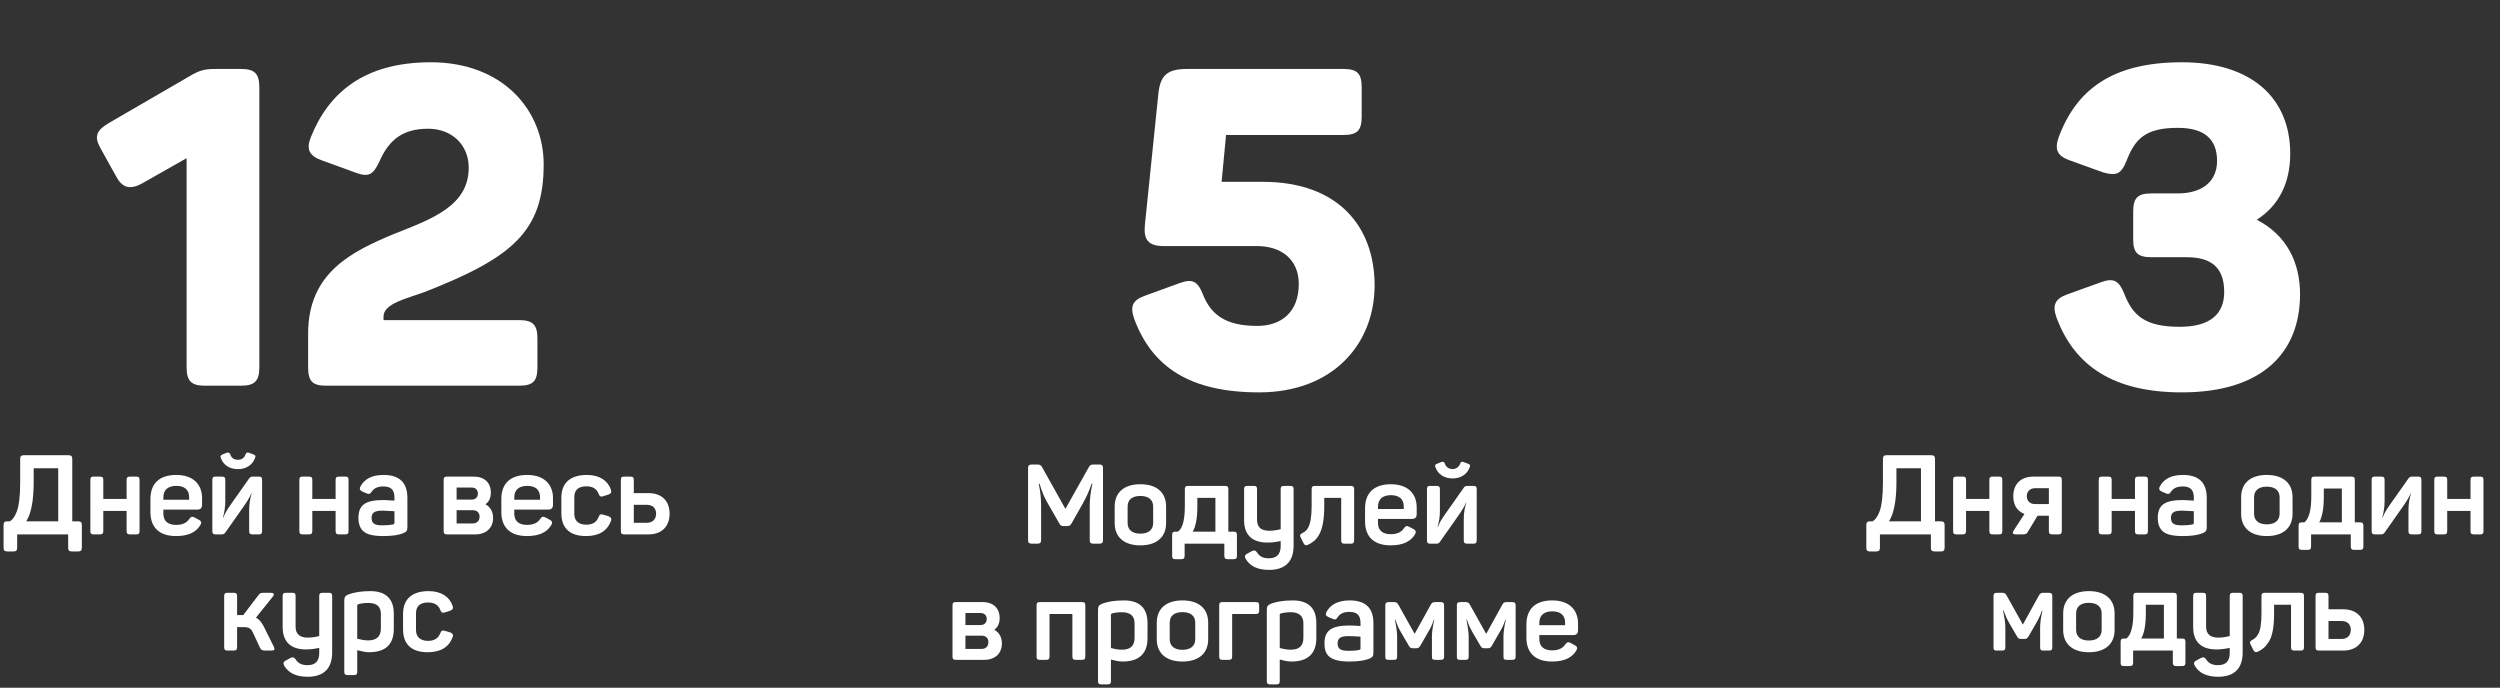
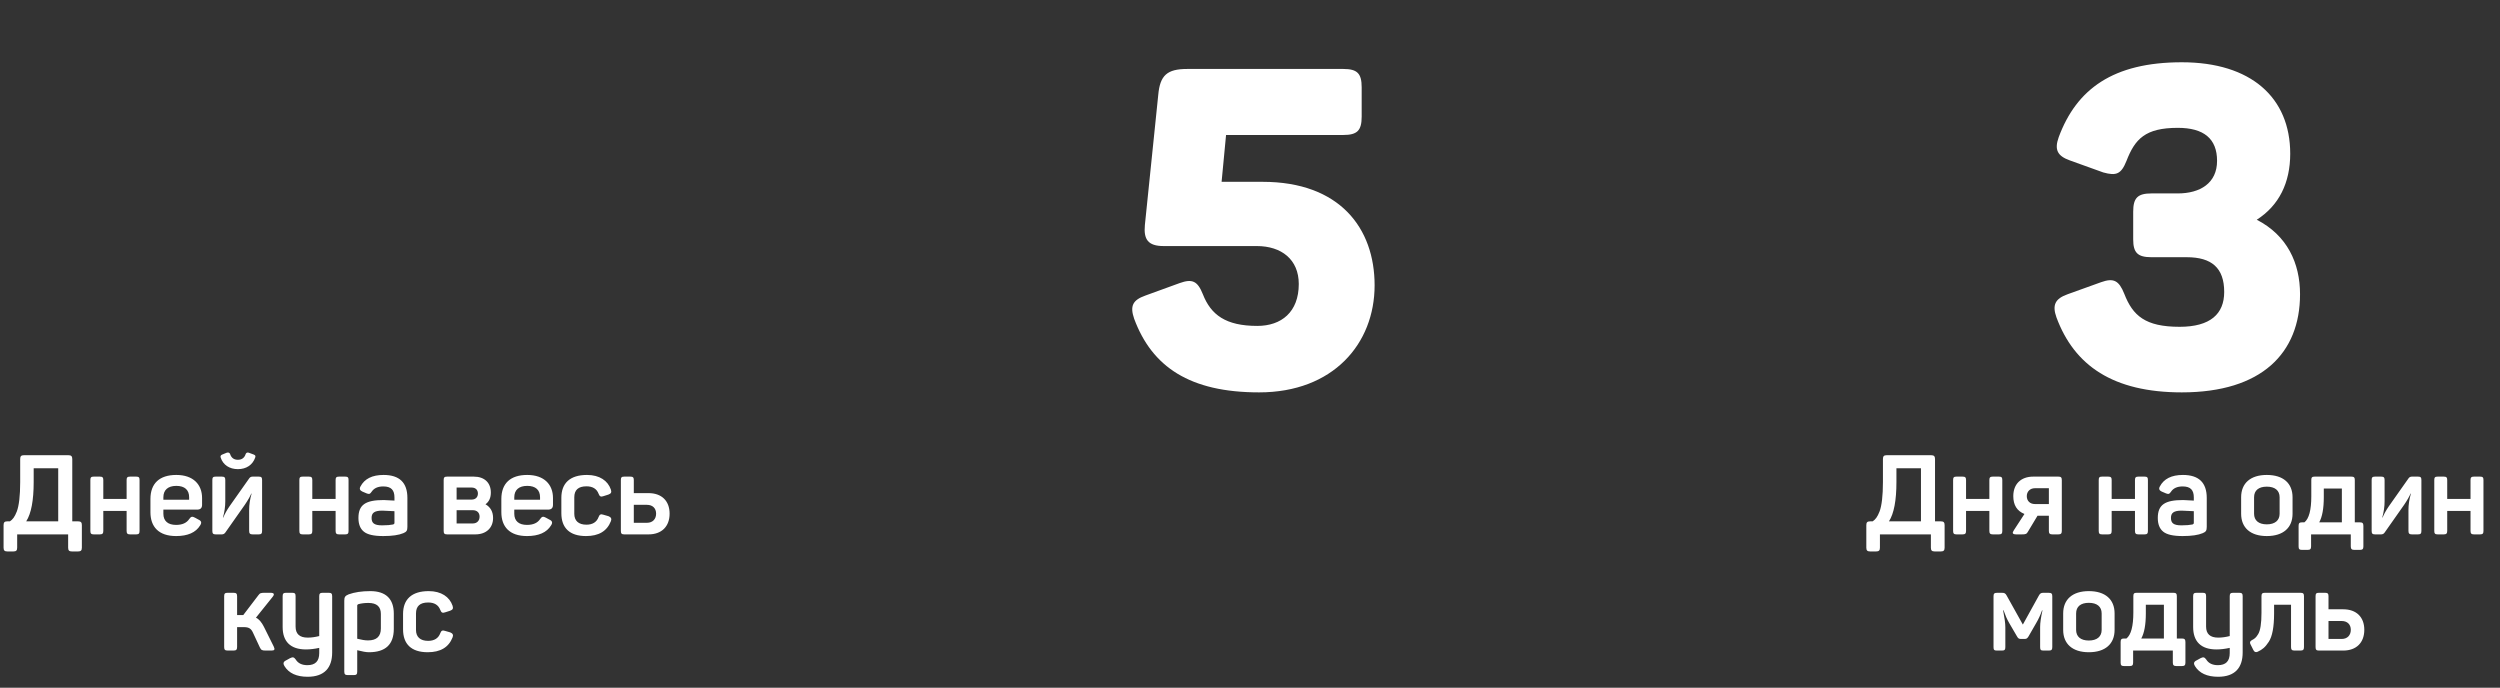
<svg xmlns="http://www.w3.org/2000/svg" width="538" height="148" viewBox="0 0 538 148" fill="none">
  <rect x="0" y="0" width="538" height="148" fill="#333333" stroke="none" />
  <path d="M5.16 97.96C4.561 97.96 4.345 98.176 4.345 98.776V103.744C4.345 106.696 4.08 108.832 3.624 110.056C3.144 111.28 2.736 111.784 2.136 112.192H1.585C0.985 112.192 0.768 112.408 0.768 113.008V117.856C0.768 118.456 0.985 118.672 1.585 118.672H2.881C3.481 118.672 3.696 118.456 3.696 117.856V115H14.665V117.856C14.665 118.456 14.88 118.672 15.48 118.672H16.8C17.401 118.672 17.616 118.456 17.616 117.856V113.008C17.616 112.408 17.401 112.192 16.8 112.192H15.553V98.776C15.553 98.176 15.312 97.96 14.713 97.96H5.16ZM12.528 100.768V112.192H5.641C6.721 110.512 7.248 107.68 7.248 103.72V100.768H12.528ZM27.991 102.568C27.439 102.568 27.247 102.736 27.247 103.288V107.368H22.231V103.288C22.231 102.736 22.039 102.568 21.487 102.568H20.167C19.615 102.568 19.447 102.736 19.447 103.288V114.256C19.447 114.808 19.615 115 20.167 115H21.487C22.039 115 22.231 114.808 22.231 114.256V109.96H27.247V114.256C27.247 114.808 27.439 115 27.991 115H29.311C29.863 115 30.031 114.808 30.031 114.256V103.288C30.031 102.736 29.863 102.568 29.311 102.568H27.991ZM32.374 110.224C32.374 113.368 34.15 115.36 37.894 115.36C40.414 115.36 42.142 114.592 43.078 113.056C43.438 112.504 43.342 112.12 42.79 111.856L41.95 111.4C41.374 111.088 41.11 111.136 40.726 111.688C40.174 112.528 39.238 112.96 37.894 112.96C36.142 112.96 35.158 112.12 35.158 110.56V109.672H42.406C43.126 109.672 43.486 109.336 43.486 108.64V107.176C43.486 104.272 41.59 102.208 37.942 102.208C34.318 102.208 32.374 104.032 32.374 107.392V110.224ZM40.702 107.536H35.158V107.008C35.158 105.448 36.142 104.56 37.942 104.56C39.766 104.56 40.702 105.448 40.702 107.008V107.536ZM54.913 98.488C55.033 98.128 54.985 97.984 54.601 97.816L53.497 97.408C53.185 97.336 52.993 97.432 52.873 97.696C52.609 98.536 52.033 98.944 51.193 98.944C50.353 98.944 49.777 98.536 49.513 97.696C49.393 97.408 49.129 97.312 48.769 97.432L47.833 97.816C47.497 97.936 47.377 98.176 47.497 98.488C48.001 100.048 49.393 100.96 51.193 100.96C53.017 100.96 54.361 100.048 54.913 98.488ZM46.417 102.568C45.865 102.568 45.697 102.736 45.697 103.288V114.256C45.697 114.808 45.865 115 46.417 115H47.737C48.049 115 48.289 114.88 48.481 114.616L52.681 108.64C53.353 107.656 53.809 106.84 54.073 106.216H54.145C53.785 107.44 53.617 108.616 53.617 109.744V114.256C53.617 114.808 53.809 115 54.361 115H55.681C56.233 115 56.401 114.808 56.401 114.256V103.288C56.401 102.736 56.233 102.568 55.681 102.568H54.361C54.049 102.568 53.809 102.688 53.641 102.928L49.393 108.952C48.817 109.792 48.361 110.608 48.049 111.376H47.977C48.313 110.176 48.481 109 48.481 107.872V103.288C48.481 102.736 48.289 102.568 47.737 102.568H46.417ZM72.967 102.568C72.415 102.568 72.223 102.736 72.223 103.288V107.368H67.207V103.288C67.207 102.736 67.015 102.568 66.463 102.568H65.143C64.591 102.568 64.423 102.736 64.423 103.288V114.256C64.423 114.808 64.591 115 65.143 115H66.463C67.015 115 67.207 114.808 67.207 114.256V109.96H72.223V114.256C72.223 114.808 72.415 115 72.967 115H74.287C74.839 115 75.007 114.808 75.007 114.256V103.288C75.007 102.736 74.839 102.568 74.287 102.568H72.967ZM77.567 104.704C77.303 105.184 77.447 105.544 77.975 105.784L78.935 106.192C79.487 106.384 79.607 106.336 79.967 105.832C80.471 105.064 81.311 104.68 82.487 104.68C84.215 104.68 84.887 105.496 84.887 107.056V107.728C83.519 107.656 82.751 107.608 82.583 107.608C78.671 107.608 77.135 108.616 77.135 111.472C77.135 112.792 77.519 113.776 78.287 114.4C79.055 115.048 80.447 115.36 82.487 115.36C84.407 115.36 85.847 115.144 86.807 114.736C87.479 114.448 87.671 114.208 87.671 113.368V107.152C87.671 103.864 85.967 102.208 82.535 102.208C80.087 102.208 78.431 103.048 77.567 104.704ZM84.887 112.528C84.887 112.696 84.791 112.792 84.623 112.864C84.047 112.984 83.255 113.056 82.223 113.056C80.471 113.056 79.967 112.528 79.967 111.448C79.967 110.392 80.543 109.888 82.271 109.888C82.343 109.888 83.207 109.936 84.887 110.008V112.528ZM105.63 106C105.63 103.912 104.286 102.568 101.958 102.568H96.222C95.646 102.568 95.478 102.736 95.478 103.312V114.256C95.478 114.808 95.646 115 96.222 115H102.294C104.622 115 106.11 113.608 106.11 111.472C106.11 110.128 105.558 109.144 104.478 108.52C105.246 107.968 105.63 107.128 105.63 106ZM98.262 107.512V104.92H101.478C102.342 104.92 102.846 105.424 102.846 106.216C102.846 106.984 102.342 107.512 101.502 107.512H98.262ZM98.262 112.648V109.792H101.718C102.654 109.792 103.206 110.32 103.206 111.184C103.206 112.072 102.63 112.648 101.742 112.648H98.262ZM107.89 110.224C107.89 113.368 109.666 115.36 113.41 115.36C115.93 115.36 117.658 114.592 118.594 113.056C118.954 112.504 118.858 112.12 118.306 111.856L117.466 111.4C116.89 111.088 116.626 111.136 116.242 111.688C115.69 112.528 114.754 112.96 113.41 112.96C111.658 112.96 110.674 112.12 110.674 110.56V109.672H117.922C118.642 109.672 119.002 109.336 119.002 108.64V107.176C119.002 104.272 117.106 102.208 113.458 102.208C109.834 102.208 107.89 104.032 107.89 107.392V110.224ZM116.218 107.536H110.674V107.008C110.674 105.448 111.658 104.56 113.458 104.56C115.282 104.56 116.218 105.448 116.218 107.008V107.536ZM120.804 110.44C120.804 113.584 122.556 115.36 126.108 115.36C128.844 115.36 130.62 114.304 131.46 112.168C131.676 111.664 131.508 111.304 130.956 111.088L129.876 110.776C129.3 110.584 129.036 110.68 128.82 111.256C128.412 112.36 127.524 112.912 126.204 112.912C124.5 112.912 123.588 112.072 123.588 110.56V107.008C123.588 105.448 124.452 104.656 126.204 104.656C127.524 104.656 128.412 105.184 128.82 106.264C129.036 106.84 129.3 106.984 129.876 106.768L130.932 106.432C131.508 106.216 131.652 105.952 131.46 105.352C130.812 103.456 129.036 102.208 126.324 102.208C122.652 102.208 120.804 103.984 120.804 107.128V110.44ZM136.395 106.12V103.288C136.395 102.736 136.203 102.568 135.651 102.568H134.331C133.779 102.568 133.611 102.736 133.611 103.288V114.256C133.611 114.808 133.779 115 134.331 115H139.563C142.371 115 144.099 113.32 144.099 110.536C144.099 107.776 142.371 106.12 139.563 106.12H136.395ZM136.395 112.504V108.64H139.227C140.451 108.64 141.195 109.384 141.195 110.536C141.195 111.712 140.451 112.504 139.227 112.504H136.395ZM56.808 134.912C56.304 133.904 55.728 133.232 55.08 132.92L58.68 128.432C59.136 127.856 58.968 127.568 58.2 127.568H57.024C56.136 127.568 55.944 127.616 55.584 128.12L52.344 132.368H52.128H51.024V128.312C51.024 127.736 50.832 127.568 50.232 127.568H49.008C48.408 127.568 48.24 127.736 48.24 128.312V139.232C48.24 139.808 48.408 140 49.008 140H50.232C50.832 140 51.024 139.808 51.024 139.232V134.96H52.536C53.52 134.96 54.048 135.272 54.432 136.136L55.92 139.328C56.208 139.904 56.376 140 57.216 140H58.416C59.112 140 59.208 139.76 58.896 139.112L56.808 134.912ZM69.442 127.568C68.89 127.568 68.698 127.736 68.698 128.288V136.88C67.834 137.096 67.018 137.216 66.226 137.216C64.474 137.216 63.61 136.424 63.61 134.84V128.288C63.61 127.736 63.442 127.568 62.89 127.568H61.57C61.018 127.568 60.826 127.736 60.826 128.288V134.936C60.826 138.032 62.482 139.76 65.842 139.76C66.754 139.76 67.714 139.64 68.698 139.424V140.552C68.698 142.28 67.858 143.144 66.154 143.144C64.978 143.144 64.138 142.736 63.634 141.92C63.274 141.416 63.01 141.344 62.434 141.632L61.522 142.136C60.97 142.4 60.874 142.808 61.21 143.336C62.146 144.872 63.826 145.64 66.202 145.64C69.826 145.64 71.482 143.696 71.482 140.408V128.288C71.482 127.736 71.29 127.568 70.738 127.568H69.442ZM75.026 127.904C74.258 128.216 74.09 128.504 74.09 129.272V144.536C74.09 145.088 74.282 145.28 74.834 145.28H76.154C76.706 145.28 76.874 145.088 76.874 144.536V139.928C77.978 140.216 78.818 140.36 79.394 140.36C82.97 140.36 84.746 138.68 84.746 135.344V132.056C84.746 128.912 83.066 127.208 79.682 127.208C77.834 127.208 76.298 127.448 75.026 127.904ZM81.962 135.248C81.962 136.952 81.05 137.816 79.202 137.816C78.578 137.816 77.81 137.696 76.874 137.456V130.328C76.874 130.184 76.946 130.088 77.114 130.016C77.738 129.848 78.458 129.752 79.274 129.752C81.074 129.752 81.962 130.544 81.962 132.128V135.248ZM86.738 135.44C86.738 138.584 88.49 140.36 92.042 140.36C94.778 140.36 96.554 139.304 97.394 137.168C97.61 136.664 97.442 136.304 96.89 136.088L95.81 135.776C95.234 135.584 94.97 135.68 94.754 136.256C94.346 137.36 93.458 137.912 92.138 137.912C90.434 137.912 89.522 137.072 89.522 135.56V132.008C89.522 130.448 90.386 129.656 92.138 129.656C93.458 129.656 94.346 130.184 94.754 131.264C94.97 131.84 95.234 131.984 95.81 131.768L96.866 131.432C97.442 131.216 97.586 130.952 97.394 130.352C96.746 128.456 94.97 127.208 92.258 127.208C88.586 127.208 86.738 128.984 86.738 132.128V135.44Z" fill="white" />
-   <path d="M51.872 14.84H46.4C44 14.84 42.944 15.128 40.832 16.376L23.456 26.456C20.864 27.992 20.192 29.24 21.536 31.736L24.896 37.784C26.24 40.376 27.872 41.048 30.848 39.32L40.16 34.04V79.064C40.16 82.04 41.216 83 44.096 83H51.872C54.752 83 55.808 82.04 55.808 79.064V18.776C55.808 15.8 54.752 14.84 51.872 14.84ZM66.885 29.528C65.829 32.216 66.597 33.56 69.285 34.52L76.677 37.208C79.365 38.168 80.325 37.592 81.669 34.712C83.781 29.912 86.853 27.704 92.133 27.704C97.413 27.704 100.869 31.352 100.869 36.056C100.869 44.312 92.997 47.096 84.741 50.36C75.813 54.104 66.309 58.616 66.309 71.768V79.064C66.309 82.04 67.269 83 70.149 83H111.717C114.693 83 115.653 82.04 115.653 79.064V72.824C115.653 69.944 114.693 68.888 111.717 68.888H82.533V68.12C82.533 65.24 87.813 64.184 91.365 62.84C110.277 55.448 116.997 49.784 116.997 35.384C116.997 23.672 108.165 13.4 92.709 13.4C78.405 13.4 70.725 19.928 66.885 29.528Z" fill="white" />
  <path d="M406.024 97.96C405.424 97.96 405.208 98.176 405.208 98.776V103.744C405.208 106.696 404.944 108.832 404.488 110.056C404.008 111.28 403.6 111.784 403 112.192H402.448C401.848 112.192 401.632 112.408 401.632 113.008V117.856C401.632 118.456 401.848 118.672 402.448 118.672H403.744C404.344 118.672 404.56 118.456 404.56 117.856V115H415.528V117.856C415.528 118.456 415.744 118.672 416.344 118.672H417.664C418.264 118.672 418.48 118.456 418.48 117.856V113.008C418.48 112.408 418.264 112.192 417.664 112.192H416.416V98.776C416.416 98.176 416.176 97.96 415.576 97.96H406.024ZM413.392 100.768V112.192H406.504C407.584 110.512 408.112 107.68 408.112 103.72V100.768H413.392ZM428.854 102.568C428.302 102.568 428.11 102.736 428.11 103.288V107.368H423.094V103.288C423.094 102.736 422.902 102.568 422.35 102.568H421.03C420.478 102.568 420.31 102.736 420.31 103.288V114.256C420.31 114.808 420.478 115 421.03 115H422.35C422.902 115 423.094 114.808 423.094 114.256V109.96H428.11V114.256C428.11 114.808 428.302 115 428.854 115H430.174C430.726 115 430.894 114.808 430.894 114.256V103.288C430.894 102.736 430.726 102.568 430.174 102.568H428.854ZM437.557 102.568C434.893 102.568 433.261 104.176 433.261 106.768C433.261 108.688 434.053 109.96 435.661 110.608L433.381 114.112C432.973 114.712 433.069 115 433.933 115H435.109C435.949 115 436.141 114.928 436.453 114.352L438.469 110.992H440.917V114.256C440.917 114.808 441.109 115 441.661 115H442.957C443.509 115 443.701 114.808 443.701 114.256V103.312C443.701 102.736 443.509 102.568 442.957 102.568H437.557ZM440.917 105.064V108.472H437.917C436.861 108.472 436.165 107.8 436.165 106.768C436.165 105.784 436.861 105.064 437.917 105.064H440.917ZM460.19 102.568C459.638 102.568 459.446 102.736 459.446 103.288V107.368H454.43V103.288C454.43 102.736 454.238 102.568 453.686 102.568H452.366C451.814 102.568 451.646 102.736 451.646 103.288V114.256C451.646 114.808 451.814 115 452.366 115H453.686C454.238 115 454.43 114.808 454.43 114.256V109.96H459.446V114.256C459.446 114.808 459.638 115 460.19 115H461.51C462.062 115 462.23 114.808 462.23 114.256V103.288C462.23 102.736 462.062 102.568 461.51 102.568H460.19ZM464.789 104.704C464.525 105.184 464.669 105.544 465.197 105.784L466.157 106.192C466.709 106.384 466.829 106.336 467.189 105.832C467.693 105.064 468.533 104.68 469.709 104.68C471.437 104.68 472.109 105.496 472.109 107.056V107.728C470.741 107.656 469.973 107.608 469.805 107.608C465.893 107.608 464.357 108.616 464.357 111.472C464.357 112.792 464.741 113.776 465.509 114.4C466.277 115.048 467.669 115.36 469.709 115.36C471.629 115.36 473.069 115.144 474.029 114.736C474.701 114.448 474.893 114.208 474.893 113.368V107.152C474.893 103.864 473.189 102.208 469.757 102.208C467.309 102.208 465.653 103.048 464.789 104.704ZM472.109 112.528C472.109 112.696 472.013 112.792 471.845 112.864C471.269 112.984 470.477 113.056 469.445 113.056C467.693 113.056 467.189 112.528 467.189 111.448C467.189 110.392 467.765 109.888 469.493 109.888C469.565 109.888 470.429 109.936 472.109 110.008V112.528ZM482.293 110.56C482.293 113.56 484.285 115.36 487.813 115.36C491.365 115.36 493.357 113.56 493.357 110.56V107.008C493.357 104.008 491.365 102.208 487.813 102.208C484.285 102.208 482.293 104.008 482.293 107.008V110.56ZM490.573 110.56C490.573 112 489.565 112.84 487.813 112.84C486.061 112.84 485.077 112 485.077 110.56V107.008C485.077 105.544 486.061 104.728 487.813 104.728C489.565 104.728 490.573 105.544 490.573 107.008V110.56ZM506.753 112.408V103.288C506.753 102.736 506.561 102.568 506.009 102.568H498.113C497.561 102.568 497.393 102.736 497.393 103.288V106.792C497.393 109.768 496.889 111.64 495.905 112.408H495.377C494.825 112.408 494.657 112.6 494.657 113.176V117.592C494.657 118.144 494.825 118.336 495.377 118.336H496.601C497.153 118.336 497.345 118.144 497.345 117.592V115H505.889V117.592C505.889 118.144 506.105 118.336 506.657 118.336H507.857C508.409 118.336 508.601 118.144 508.601 117.592V113.176C508.601 112.6 508.409 112.408 507.857 112.408H506.753ZM500.081 105.136H503.969V112.408H499.097C499.745 111.232 500.081 109.432 500.081 106.984V105.136ZM511.1 102.568C510.548 102.568 510.38 102.736 510.38 103.288V114.256C510.38 114.808 510.548 115 511.1 115H512.42C512.732 115 512.972 114.88 513.164 114.616L517.364 108.64C518.036 107.656 518.492 106.84 518.756 106.216H518.828C518.468 107.44 518.3 108.616 518.3 109.744V114.256C518.3 114.808 518.492 115 519.044 115H520.364C520.916 115 521.084 114.808 521.084 114.256V103.288C521.084 102.736 520.916 102.568 520.364 102.568H519.044C518.732 102.568 518.492 102.688 518.324 102.928L514.076 108.952C513.5 109.792 513.044 110.608 512.732 111.376H512.66C512.996 110.176 513.164 109 513.164 107.872V103.288C513.164 102.736 512.972 102.568 512.42 102.568H511.1ZM532.401 102.568C531.849 102.568 531.657 102.736 531.657 103.288V107.368H526.641V103.288C526.641 102.736 526.449 102.568 525.897 102.568H524.577C524.025 102.568 523.857 102.736 523.857 103.288V114.256C523.857 114.808 524.025 115 524.577 115H525.897C526.449 115 526.641 114.808 526.641 114.256V109.96H531.657V114.256C531.657 114.808 531.849 115 532.401 115H533.721C534.273 115 534.441 114.808 534.441 114.256V103.288C534.441 102.736 534.273 102.568 533.721 102.568H532.401ZM439.781 127.568C439.205 127.568 439.037 127.688 438.749 128.192L435.317 134.408L431.837 128.168C431.573 127.688 431.381 127.568 430.781 127.568H429.821C429.149 127.568 429.005 127.76 429.005 128.36V139.256C429.005 139.856 429.149 140 429.749 140H430.829C431.381 140 431.549 139.832 431.549 139.256V134.984C431.549 134.144 431.381 132.944 431.069 131.336H431.165C431.525 132.368 431.909 133.28 432.365 134.048L434.045 136.928C434.309 137.408 434.477 137.504 434.957 137.504H435.629C436.109 137.504 436.253 137.408 436.541 136.952L438.221 134.024C438.677 133.256 439.085 132.368 439.445 131.36H439.541C439.205 132.848 439.037 134.024 439.037 134.912V139.256C439.037 139.856 439.181 140 439.781 140H440.909C441.461 140 441.653 139.832 441.653 139.256V128.36C441.653 127.76 441.509 127.568 440.837 127.568H439.781ZM443.996 135.56C443.996 138.56 445.988 140.36 449.516 140.36C453.068 140.36 455.06 138.56 455.06 135.56V132.008C455.06 129.008 453.068 127.208 449.516 127.208C445.988 127.208 443.996 129.008 443.996 132.008V135.56ZM452.276 135.56C452.276 137 451.268 137.84 449.516 137.84C447.764 137.84 446.78 137 446.78 135.56V132.008C446.78 130.544 447.764 129.728 449.516 129.728C451.268 129.728 452.276 130.544 452.276 132.008V135.56ZM468.456 137.408V128.288C468.456 127.736 468.264 127.568 467.712 127.568H459.816C459.264 127.568 459.096 127.736 459.096 128.288V131.792C459.096 134.768 458.592 136.64 457.608 137.408H457.08C456.528 137.408 456.36 137.6 456.36 138.176V142.592C456.36 143.144 456.528 143.336 457.08 143.336H458.304C458.856 143.336 459.048 143.144 459.048 142.592V140H467.592V142.592C467.592 143.144 467.808 143.336 468.36 143.336H469.56C470.112 143.336 470.304 143.144 470.304 142.592V138.176C470.304 137.6 470.112 137.408 469.56 137.408H468.456ZM461.784 130.136H465.672V137.408H460.8C461.448 136.232 461.784 134.432 461.784 131.984V130.136ZM480.582 127.568C480.03 127.568 479.838 127.736 479.838 128.288V136.88C478.974 137.096 478.158 137.216 477.366 137.216C475.614 137.216 474.75 136.424 474.75 134.84V128.288C474.75 127.736 474.582 127.568 474.03 127.568H472.71C472.158 127.568 471.966 127.736 471.966 128.288V134.936C471.966 138.032 473.622 139.76 476.982 139.76C477.894 139.76 478.854 139.64 479.838 139.424V140.552C479.838 142.28 478.998 143.144 477.294 143.144C476.118 143.144 475.278 142.736 474.774 141.92C474.414 141.416 474.15 141.344 473.574 141.632L472.662 142.136C472.11 142.4 472.014 142.808 472.35 143.336C473.286 144.872 474.966 145.64 477.342 145.64C480.966 145.64 482.622 143.696 482.622 140.408V128.288C482.622 127.736 482.43 127.568 481.878 127.568H480.582ZM487.415 127.568C486.863 127.568 486.671 127.736 486.671 128.288V131.864C486.671 134.144 486.431 135.704 485.951 136.472C485.471 137.264 485.183 137.456 484.583 137.768C484.199 137.984 484.103 138.272 484.295 138.632L484.919 139.88C485.135 140.312 485.423 140.432 485.831 140.264C486.863 139.784 487.463 139.304 488.231 138.128C488.999 136.976 489.383 134.912 489.383 132.032V130.136H493.031V139.256C493.031 139.808 493.223 140 493.775 140H495.071C495.623 140 495.815 139.808 495.815 139.256V128.288C495.815 127.736 495.623 127.568 495.071 127.568H487.415ZM501.094 131.12V128.288C501.094 127.736 500.902 127.568 500.35 127.568H499.03C498.478 127.568 498.31 127.736 498.31 128.288V139.256C498.31 139.808 498.478 140 499.03 140H504.262C507.07 140 508.798 138.32 508.798 135.536C508.798 132.776 507.07 131.12 504.262 131.12H501.094ZM501.094 137.504V133.64H503.926C505.15 133.64 505.894 134.384 505.894 135.536C505.894 136.712 505.15 137.504 503.926 137.504H501.094Z" fill="white" />
  <path d="M492.856 33.08C492.856 20.984 484.408 13.4 469.528 13.4C454.744 13.4 446.872 19.16 443.032 29.528C442.072 32.216 442.744 33.56 445.432 34.52L452.632 37.112C455.416 37.88 456.472 37.496 457.624 34.616C459.448 29.912 461.656 27.512 468.664 27.512C474.232 27.512 477.112 29.816 477.112 34.616C477.112 39.416 473.464 41.624 468.664 41.624H463C460.024 41.624 459.064 42.584 459.064 45.56V51.512C459.064 54.392 460.024 55.352 463 55.352H470.584C475.96 55.352 478.648 57.656 478.648 62.84C478.648 67.544 475.672 70.328 469.048 70.328C461.656 70.328 458.968 67.928 457.144 63.224C455.992 60.344 454.84 59.768 452.152 60.728L444.952 63.32C442.264 64.28 441.592 65.624 442.552 68.312C446.392 78.68 454.744 84.44 469.528 84.44C486.712 84.44 494.968 75.992 494.968 63.32C494.968 56.6 492.184 50.648 485.656 47.288C490.456 44.216 492.856 39.32 492.856 33.08Z" fill="white" />
-   <path d="M236.55 99.96H235.374C234.726 99.96 234.558 100.08 234.27 100.608L229.278 109.512L224.286 100.584C224.022 100.08 223.806 99.96 223.134 99.96H222.078C221.454 99.96 221.238 100.176 221.238 100.776V116.184C221.238 116.784 221.454 117 222.078 117H223.23C223.854 117 224.046 116.784 224.046 116.184V108.888C224.046 107.376 223.926 105.96 223.542 104.088H223.71C224.286 106.008 224.742 107.064 225.558 108.456L227.958 112.632C228.222 113.112 228.39 113.208 228.894 113.208H229.662C230.142 113.208 230.334 113.064 230.598 112.632L232.95 108.48C233.718 107.088 234.318 105.888 234.918 104.088H235.086C234.678 105.936 234.51 107.496 234.51 108.864V116.184C234.51 116.784 234.702 117 235.326 117H236.55C237.174 117 237.366 116.784 237.366 116.184V100.776C237.366 100.176 237.174 99.96 236.55 99.96ZM239.879 109.008V112.56C239.879 115.536 241.847 117.36 245.399 117.36C248.999 117.36 250.943 115.536 250.943 112.56V109.008C250.943 106.032 248.999 104.208 245.399 104.208C241.847 104.208 239.879 106.032 239.879 109.008ZM248.159 109.008V112.56C248.159 114 247.175 114.84 245.399 114.84C243.647 114.84 242.663 114 242.663 112.56V109.008C242.663 107.544 243.647 106.728 245.399 106.728C247.175 106.728 248.159 107.544 248.159 109.008ZM265.443 114.408H264.339V105.288C264.339 104.736 264.147 104.568 263.595 104.568H255.699C255.147 104.568 254.979 104.736 254.979 105.288V108.792C254.979 112.704 254.235 113.832 253.491 114.408H252.963C252.411 114.408 252.243 114.6 252.243 115.176V119.592C252.243 120.144 252.411 120.336 252.963 120.336H254.187C254.739 120.336 254.931 120.144 254.931 119.592V117H263.475V119.592C263.475 120.144 263.691 120.336 264.243 120.336H265.443C265.995 120.336 266.187 120.144 266.187 119.592V115.176C266.187 114.6 265.995 114.408 265.443 114.408ZM257.667 108.984V107.136H261.555V114.408H256.683C257.259 113.376 257.667 111.816 257.667 108.984ZM277.641 104.568H276.345C275.793 104.568 275.601 104.736 275.601 105.288V113.88C274.953 114.048 274.137 114.216 273.129 114.216C271.377 114.216 270.513 113.448 270.513 111.84V105.288C270.513 104.736 270.345 104.568 269.793 104.568H268.473C267.921 104.568 267.729 104.736 267.729 105.288V111.936C267.729 114.96 269.313 116.76 272.745 116.76C273.921 116.76 274.857 116.592 275.601 116.424V117.552C275.601 119.256 274.737 120.144 273.057 120.144C271.761 120.144 271.041 119.712 270.537 118.92C270.177 118.416 269.913 118.344 269.337 118.632L268.425 119.136C267.849 119.424 267.777 119.808 268.113 120.336C268.977 121.752 270.513 122.64 273.105 122.64C276.873 122.64 278.385 120.552 278.385 117.408V105.288C278.385 104.736 278.193 104.568 277.641 104.568ZM290.666 104.568H283.01C282.458 104.568 282.266 104.736 282.266 105.288V108.864C282.266 113.688 281.09 114.312 280.178 114.768C279.77 114.984 279.674 115.224 279.89 115.632L280.514 116.88C280.73 117.312 280.994 117.456 281.426 117.264C283.13 116.448 284.978 115.104 284.978 109.032V107.136H288.626V116.256C288.626 116.808 288.818 117 289.37 117H290.666C291.218 117 291.41 116.808 291.41 116.256V105.288C291.41 104.736 291.218 104.568 290.666 104.568ZM293.761 109.392V112.224C293.761 115.176 295.345 117.36 299.281 117.36C301.993 117.36 303.601 116.472 304.465 115.056C304.801 114.528 304.729 114.12 304.177 113.856L303.337 113.4C302.761 113.088 302.497 113.16 302.113 113.688C301.609 114.48 300.697 114.96 299.281 114.96C297.529 114.96 296.545 114.12 296.545 112.56V111.672H303.793C304.633 111.672 304.873 111.264 304.873 110.64V109.176C304.873 106.416 303.145 104.208 299.329 104.208C295.705 104.208 293.761 106.056 293.761 109.392ZM302.089 109.008V109.536H296.545V109.008C296.545 107.448 297.529 106.56 299.329 106.56C301.153 106.56 302.089 107.448 302.089 109.008ZM316.299 100.488C316.443 100.128 316.347 99.984 315.987 99.816L314.883 99.408C314.547 99.312 314.403 99.36 314.259 99.696C313.995 100.488 313.395 100.944 312.579 100.944C311.763 100.944 311.163 100.488 310.899 99.696C310.755 99.36 310.587 99.312 310.155 99.432L309.219 99.816C308.835 99.96 308.763 100.128 308.883 100.488C309.411 102.048 310.779 102.96 312.579 102.96C314.403 102.96 315.771 102.048 316.299 100.488ZM309.123 104.568H307.803C307.251 104.568 307.083 104.736 307.083 105.288V116.256C307.083 116.808 307.251 117 307.803 117H309.123C309.459 117 309.651 116.904 309.867 116.616L314.067 110.64C314.643 109.776 315.051 109.176 315.459 108.216H315.531C315.243 109.224 315.003 110.16 315.003 111.744V116.256C315.003 116.808 315.195 117 315.747 117H317.067C317.619 117 317.787 116.808 317.787 116.256V105.288C317.787 104.736 317.619 104.568 317.067 104.568H315.747C315.411 104.568 315.219 104.664 315.027 104.928L310.779 110.952C310.275 111.696 309.915 112.224 309.435 113.376H309.363C309.699 112.176 309.867 111.24 309.867 109.872V105.288C309.867 104.736 309.675 104.568 309.123 104.568ZM215.13 133C215.13 130.96 213.834 129.568 211.458 129.568H205.722C205.146 129.568 204.978 129.736 204.978 130.312V141.256C204.978 141.808 205.146 142 205.722 142H211.794C214.146 142 215.61 140.608 215.61 138.472C215.61 137.152 215.034 136.12 213.978 135.52C214.77 134.944 215.13 134.08 215.13 133ZM211.002 134.512H207.762V131.92H210.978C211.866 131.92 212.346 132.424 212.346 133.216C212.346 133.984 211.842 134.512 211.002 134.512ZM211.242 139.648H207.762V136.792H211.218C212.154 136.792 212.706 137.344 212.706 138.184C212.706 139.072 212.154 139.648 211.242 139.648ZM232.816 129.568H223.792C223.24 129.568 223.072 129.736 223.072 130.288V141.256C223.072 141.808 223.24 142 223.792 142H225.112C225.664 142 225.856 141.808 225.856 141.256V132.136H230.776V141.256C230.776 141.808 230.968 142 231.52 142H232.816C233.392 142 233.56 141.808 233.56 141.256V130.288C233.56 129.736 233.392 129.568 232.816 129.568ZM237.225 129.904C236.457 130.216 236.289 130.504 236.289 131.272V146.536C236.289 147.088 236.481 147.28 237.033 147.28H238.353C238.905 147.28 239.073 147.088 239.073 146.536V141.928C239.721 142.096 240.609 142.36 241.593 142.36C245.217 142.36 246.945 140.56 246.945 137.344V134.056C246.945 130.984 245.337 129.208 241.881 129.208C239.649 129.208 238.209 129.544 237.225 129.904ZM244.161 134.128V137.248C244.161 138.976 243.297 139.816 241.401 139.816C240.465 139.816 239.625 139.6 239.073 139.456V132.328C239.073 132.16 239.121 132.088 239.313 132.016C239.913 131.848 240.585 131.752 241.473 131.752C243.225 131.752 244.161 132.568 244.161 134.128ZM248.937 134.008V137.56C248.937 140.536 250.905 142.36 254.457 142.36C258.057 142.36 260.001 140.536 260.001 137.56V134.008C260.001 131.032 258.057 129.208 254.457 129.208C250.905 129.208 248.937 131.032 248.937 134.008ZM257.217 134.008V137.56C257.217 139 256.233 139.84 254.457 139.84C252.705 139.84 251.721 139 251.721 137.56V134.008C251.721 132.544 252.705 131.728 254.457 131.728C256.233 131.728 257.217 132.544 257.217 134.008ZM270.224 129.568H263.096C262.544 129.568 262.376 129.736 262.376 130.288V141.256C262.376 141.808 262.544 142 263.096 142H264.416C264.968 142 265.16 141.808 265.16 141.256V132.136H270.224C270.776 132.136 270.968 131.944 270.968 131.392V130.288C270.968 129.736 270.776 129.568 270.224 129.568ZM273.553 129.904C272.785 130.216 272.617 130.504 272.617 131.272V146.536C272.617 147.088 272.809 147.28 273.361 147.28H274.681C275.233 147.28 275.401 147.088 275.401 146.536V141.928C276.049 142.096 276.937 142.36 277.921 142.36C281.545 142.36 283.273 140.56 283.273 137.344V134.056C283.273 130.984 281.665 129.208 278.209 129.208C275.977 129.208 274.537 129.544 273.553 129.904ZM280.489 134.128V137.248C280.489 138.976 279.625 139.816 277.729 139.816C276.793 139.816 275.953 139.6 275.401 139.456V132.328C275.401 132.16 275.449 132.088 275.641 132.016C276.241 131.848 276.913 131.752 277.801 131.752C279.553 131.752 280.489 132.568 280.489 134.128ZM285.457 131.704C285.169 132.256 285.337 132.544 285.865 132.784L286.825 133.192C287.377 133.408 287.521 133.336 287.857 132.832C288.361 132.064 289.177 131.68 290.377 131.68C292.177 131.68 292.777 132.544 292.777 134.056V134.728C292.369 134.704 291.409 134.608 290.473 134.608C286.633 134.608 285.025 135.592 285.025 138.472C285.025 140.968 286.129 142.36 290.377 142.36C292.345 142.36 293.809 142.12 294.697 141.736C295.369 141.448 295.561 141.208 295.561 140.368V134.152C295.561 131.32 294.361 129.208 290.425 129.208C287.929 129.208 286.273 130.144 285.457 131.704ZM292.777 137.008V139.528C292.777 139.744 292.705 139.792 292.513 139.864C292.081 139.96 291.337 140.056 290.113 140.056C288.241 140.056 287.857 139.432 287.857 138.448C287.857 137.464 288.337 136.888 290.161 136.888C291.097 136.888 292.273 136.984 292.777 137.008ZM309.951 129.568H308.895C308.295 129.568 308.127 129.712 307.863 130.192L304.431 136.408L300.951 130.168C300.687 129.688 300.495 129.568 299.895 129.568H298.935C298.263 129.568 298.119 129.76 298.119 130.36V141.256C298.119 141.856 298.263 142 298.863 142H299.943C300.495 142 300.663 141.832 300.663 141.256V136.984C300.663 136.024 300.447 134.656 300.183 133.336H300.279C300.711 134.608 300.975 135.184 301.479 136.048L303.159 138.928C303.423 139.408 303.615 139.504 304.071 139.504H304.743C305.247 139.504 305.391 139.384 305.655 138.952L307.335 136.024C307.839 135.208 308.151 134.56 308.559 133.36H308.655C308.367 134.632 308.151 135.976 308.151 136.912V141.256C308.151 141.856 308.295 142 308.895 142H310.023C310.575 142 310.767 141.832 310.767 141.256V130.36C310.767 129.76 310.623 129.568 309.951 129.568ZM325.349 129.568H324.293C323.693 129.568 323.525 129.712 323.261 130.192L319.829 136.408L316.349 130.168C316.085 129.688 315.893 129.568 315.293 129.568H314.333C313.661 129.568 313.517 129.76 313.517 130.36V141.256C313.517 141.856 313.661 142 314.261 142H315.341C315.893 142 316.061 141.832 316.061 141.256V136.984C316.061 136.024 315.845 134.656 315.581 133.336H315.677C316.109 134.608 316.373 135.184 316.877 136.048L318.557 138.928C318.821 139.408 319.013 139.504 319.469 139.504H320.141C320.645 139.504 320.789 139.384 321.053 138.952L322.733 136.024C323.237 135.208 323.549 134.56 323.957 133.36H324.053C323.765 134.632 323.549 135.976 323.549 136.912V141.256C323.549 141.856 323.693 142 324.293 142H325.421C325.973 142 326.165 141.832 326.165 141.256V130.36C326.165 129.76 326.021 129.568 325.349 129.568ZM328.483 134.392V137.224C328.483 140.176 330.067 142.36 334.003 142.36C336.715 142.36 338.323 141.472 339.187 140.056C339.523 139.528 339.451 139.12 338.899 138.856L338.059 138.4C337.483 138.088 337.219 138.16 336.835 138.688C336.331 139.48 335.419 139.96 334.003 139.96C332.251 139.96 331.267 139.12 331.267 137.56V136.672H338.515C339.355 136.672 339.595 136.264 339.595 135.64V134.176C339.595 131.416 337.867 129.208 334.051 129.208C330.427 129.208 328.483 131.056 328.483 134.392ZM336.811 134.008V134.536H331.267V134.008C331.267 132.448 332.251 131.56 334.051 131.56C335.875 131.56 336.811 132.448 336.811 134.008Z" fill="white" />
  <path d="M289.096 14.84H255.496C251.176 14.84 249.64 16.184 249.256 20.408L246.376 48.44C246.088 51.512 247.048 52.952 250.408 52.952H270.472C275.752 52.952 279.496 55.832 279.496 61.112C279.496 67.16 275.752 70.136 270.568 70.136C263.752 70.136 260.584 67.736 258.856 63.32C257.704 60.44 256.552 59.96 253.864 60.92L246.472 63.608C243.784 64.568 243.112 65.816 244.072 68.6C247.912 78.968 256.072 84.44 270.952 84.44C286.888 84.44 295.816 73.976 295.816 61.4C295.816 49.112 288.328 39.128 271.72 39.128H262.888L263.848 29.048H289.096C292.072 29.048 293.032 28.088 293.032 25.112V18.776C293.032 15.8 292.072 14.84 289.096 14.84Z" fill="white" />
</svg>